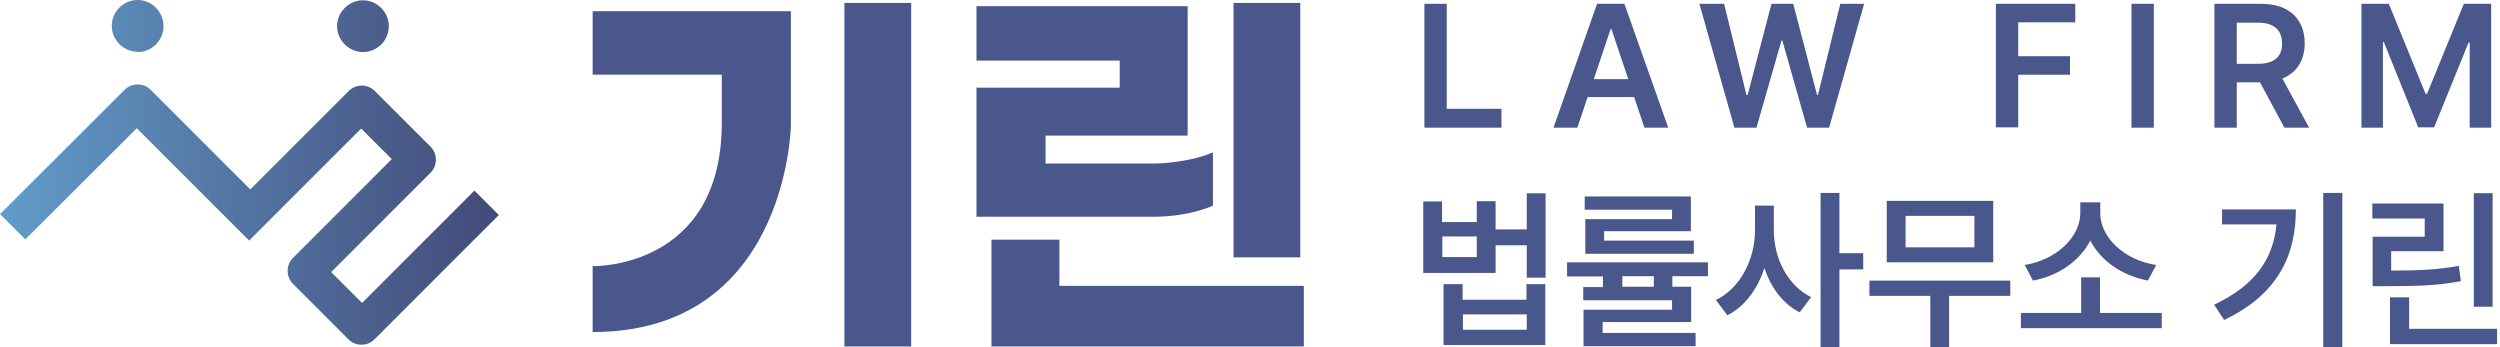
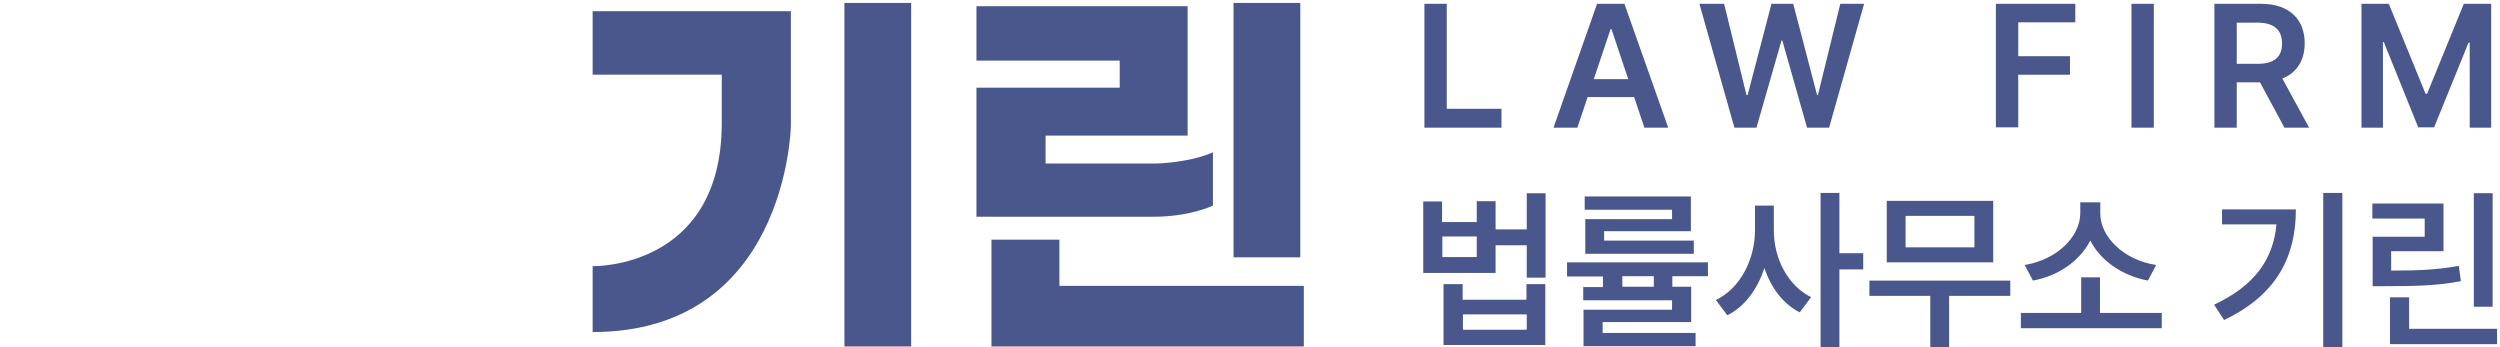
<svg xmlns="http://www.w3.org/2000/svg" width="100%" height="100%" viewBox="0 0 850 118" version="1.1" xml:space="preserve" style="fill-rule:evenodd;clip-rule:evenodd;stroke-linejoin:round;stroke-miterlimit:2;">
  <path d="M484.3,1.3l7.6,0l0,35.7l18.6,0l0,6.4l-26.2,0l0,-42.1Zm43.9,42.1l14.8,-42.1l9.3,0l14.9,42.1l-8.1,0l-3.5,-10.4l-15.8,0l-3.5,10.4l-8.1,0Zm25.4,-16.5l-5.7,-17l-0.3,0l-5.7,17l11.8,0l-0.1,0Zm24.2,-25.6l8.4,0l7.6,31l0.4,0l8.1,-31l7.4,0l8.1,31l0.3,0l7.6,-31l8.1,0l-11.9,42.1l-7.5,0l-8.4,-29.6l-0.3,0l-8.5,29.6l-7.5,0l-11.9,-42.1Zm100.8,0l27,0l0,6.3l-19.4,0l0,11.5l17.6,0l0,6.3l-17.6,0l0,17.9l-7.6,0l0,-42Zm53.7,42.1l-7.6,0l0,-42.1l7.6,0l0,42.1Zm20.6,-42.1l15.9,0c9.7,0 14.8,5.4 14.8,13.4c0,5.7 -2.6,10 -7.6,12l9.1,16.7l-8.4,0l-8.3,-15.4l-7.9,0l0,15.4l-7.6,0l0,-42.1Zm14.7,20.4c5.7,0 8.3,-2.4 8.3,-6.9c0,-4.5 -2.6,-7.1 -8.3,-7.1l-7.1,0l0,14l7.1,0Zm44.6,-20.4l12.5,30.6l0.5,0l12.5,-30.6l9.3,0l0,42.1l-7.3,0l0,-28.9l-0.4,0l-11.7,28.8l-5.4,0l-11.7,-29l-0.3,0l0,29.1l-7.3,0l0,-42.1l9.3,0Zm-321.8,74.2l11.7,0l-0,-7.1l6.4,0l-0,9.6l10.6,0l-0,-12.3l6.4,0l-0,28.7l-6.4,0l-0,-11l-10.6,0l-0,9.4l-24.6,0l-0,-24.3l6.4,0l-0,7.1l0.1,-0.1Zm11.7,11.9l0,-7l-11.7,-0l0,7l11.7,-0Zm-11.3,9.2l6.5,-0l0,5.3l21.7,-0l0,-5.3l6.4,-0l0,20.7l-34.6,-0l0,-20.7Zm28.3,15.5l0,-5.2l-21.7,-0l0,5.2l21.7,-0Zm61.7,-18.2l-12.2,-0l0,3.6l6.4,-0l0,12l-30.1,-0l0,3.7l31.6,-0l0,4.5l-38.1,-0l0,-12.4l30.1,-0l0,-3.2l-30.2,-0l0,-4.5l6.7,-0l0,-3.6l-12.2,-0l0,-4.8l47.9,-0l0,4.8l0.1,-0.1Zm-42,-27.1l36.1,-0l0,11.8l-29.5,-0l0,3.2l30.5,-0l0,4.5l-36.9,-0l0,-11.8l29.5,-0l0,-3.2l-29.7,-0l0,-4.5Zm23.5,30.7l0,-3.6l-10.7,-0l0,3.6l10.7,-0Zm53.5,3.5l-3.9,5.2c-5.7,-2.9 -9.8,-8.4 -12,-15.1c-2.3,7.1 -6.6,13.1 -12.6,16.1l-3.9,-5.2c8.4,-4 13.3,-14 13.3,-23.7l0,-8.4l6.4,0l0,8.4c0,9.4 4.6,18.8 12.8,22.8l-0.1,-0.1Zm3.2,-35.4l6.4,-0l0,20.5l8.1,-0l0,5.5l-8.1,-0l0,26.4l-6.4,-0l0,-52.5l0,0.1Zm64.6,35l-20.9,-0l0,17.5l-6.4,-0l0,-17.5l-20.7,-0l0,-5.2l47.9,-0l0,5.2l0.1,-0Zm-42.1,-32.3l36.2,-0l0,20.9l-36.2,-0l0,-20.9Zm29.8,15.8l0,-10.7l-23.4,-0l0,10.7l23.4,-0Zm63.7,27.5l-47.9,-0l0,-5.2l20.5,-0l0,-12.1l6.4,-0l0,12.1l21,-0l0,5.2Zm-27.7,-39l0,-3.8l6.8,-0l0,3.8c0,7.9 7.9,15.8 19,17.5l-2.8,5.3c-8.9,-1.7 -16.1,-6.8 -19.6,-13.6c-3.5,6.8 -10.7,12 -19.5,13.6l-2.8,-5.3c11,-1.8 18.8,-9.6 18.9,-17.5Zm66.8,3.7l-18.6,-0l0,-5.1l25.1,-0c0,15.6 -6.1,28.9 -24.4,37.6l-3.4,-5.2c13.8,-6.5 20.1,-15.4 21.2,-27.3l0.1,-0Zm22.3,41.8l-6.5,-0l0,-52.5l6.5,-0l0,52.5Zm10.2,-48.9l24.2,-0l0,16.2l-17.8,-0l0,6.6c9.5,-0 15.8,-0.3 23,-1.6l0.7,5.2c-7.9,1.5 -14.8,1.7 -25.5,1.7l-4.5,-0l0,-16.8l17.7,-0l0,-6.2l-17.8,-0l0,-5.2l0,0.1Zm6,31.9l6.5,-0l0,10.7l29.9,-0l0,5.2l-36.4,-0l0,-15.9Zm34.9,3.2l-6.4,-0l0,-38.6l6.4,-0l0,38.6Zm-646,-78.9l43.9,-0l0,16.4c0,49.8 -43.9,48.7 -43.9,48.7l0,22.4c65.3,-0 67.4,-68.2 67.4,-70.3l0,-38.8l-67.4,-0l0,21.6Zm85.6,92.4l22.7,-0l0,-116.8l-22.7,-0l0,116.9l0,-0.1Zm132.3,-30.3l22.7,-0l0,-86.5l-22.7,-0l0,86.5Zm-82.3,30.3l106.2,-0l0,-20.6l-83.1,-0l0,-15.7l-23.1,-0l0,36.3Zm-5.1,-97.2l48.7,-0l0,9.2l-48.7,-0l0,43.9l60,-0c12.8,-0 20.4,-3.8 20.4,-3.8l0,-18.1c-8.2,3.6 -19.3,3.8 -19.3,3.8l-37.6,-0l0,-9.5l48.3,-0l0,-44l-71.8,-0l0,18.5Z" style="fill:#4a578c;fill-rule:nonzero;" />
-   <path d="M169.7,73l-42.4,42.4c-2.4,2.4 -6.4,2.4 -8.8,0l-18.9,-18.9c-2.4,-2.4 -2.4,-6.4 -0,-8.8l33.6,-33.6l-10.4,-10.4l-38.1,38.1l-38.2,-38.2l-37.9,37.8l-8.6,-8.6l42.4,-42.3c2.4,-2.4 6.4,-2.4 8.8,-0l33.9,33.9l33.5,-33.5c2.4,-2.4 6.4,-2.4 8.8,0l19,19c2.4,2.4 2.4,6.4 -0,8.8l-33.8,33.8l10.5,10.5l38.2,-38.2l8.4,8.4l-0,-0.2Zm-122.9,-55.3c4.9,0 8.8,-4 8.8,-8.8c-0,-4.8 -3.9,-8.9 -8.8,-8.9c-4.9,0 -8.8,4 -8.8,8.8c-0,4.8 4,8.8 8.8,8.8l-0,0.1Zm76.6,0c4.9,0 8.8,-4 8.8,-8.8c-0,-4.8 -4,-8.8 -8.8,-8.8c-4.8,0 -8.8,4 -8.8,8.8c-0,4.8 4,8.8 8.8,8.8Z" style="fill:url(#_Linear1);fill-rule:nonzero;" />
  <defs>
    <linearGradient id="_Linear1" x1="0" y1="0" x2="1" y2="0" gradientUnits="userSpaceOnUse" gradientTransform="matrix(169.7,0,0,169.7,0,58.6)">
      <stop offset="0" style="stop-color:#629cc9;stop-opacity:1" />
      <stop offset="1" style="stop-color:#434a79;stop-opacity:1" />
    </linearGradient>
  </defs>
</svg>